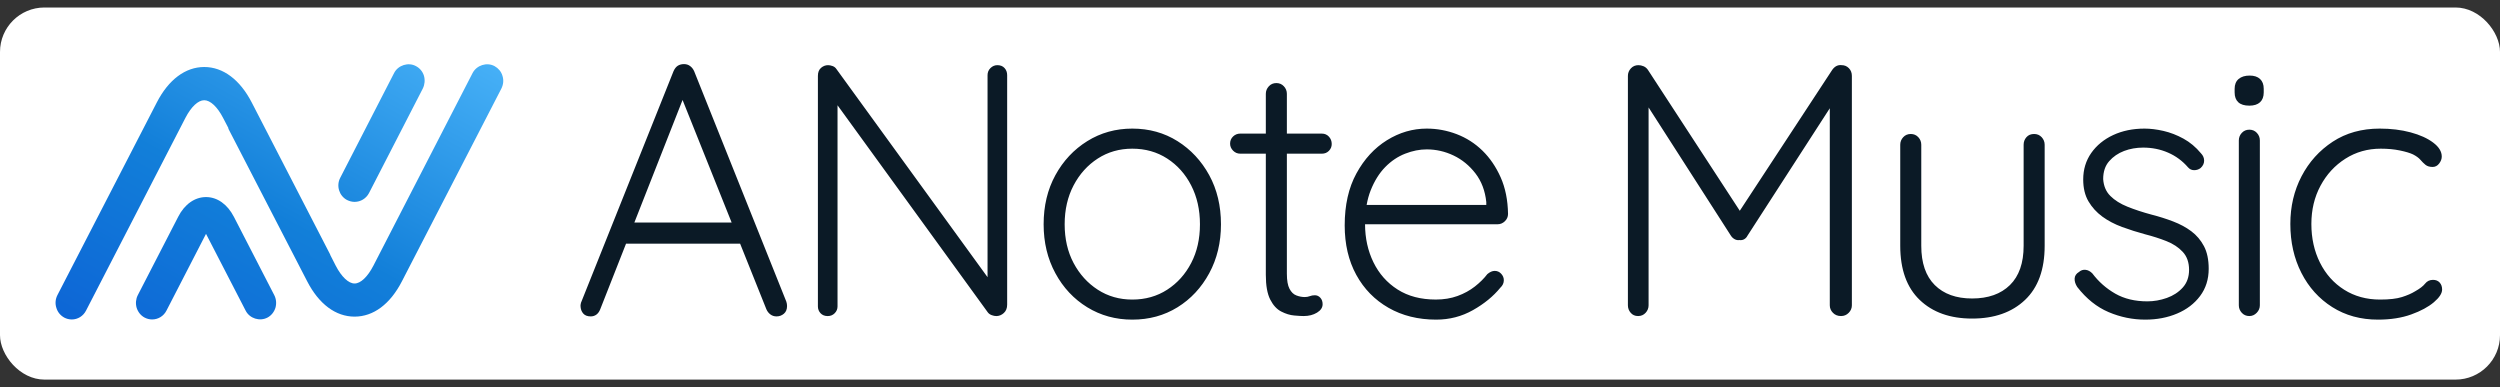
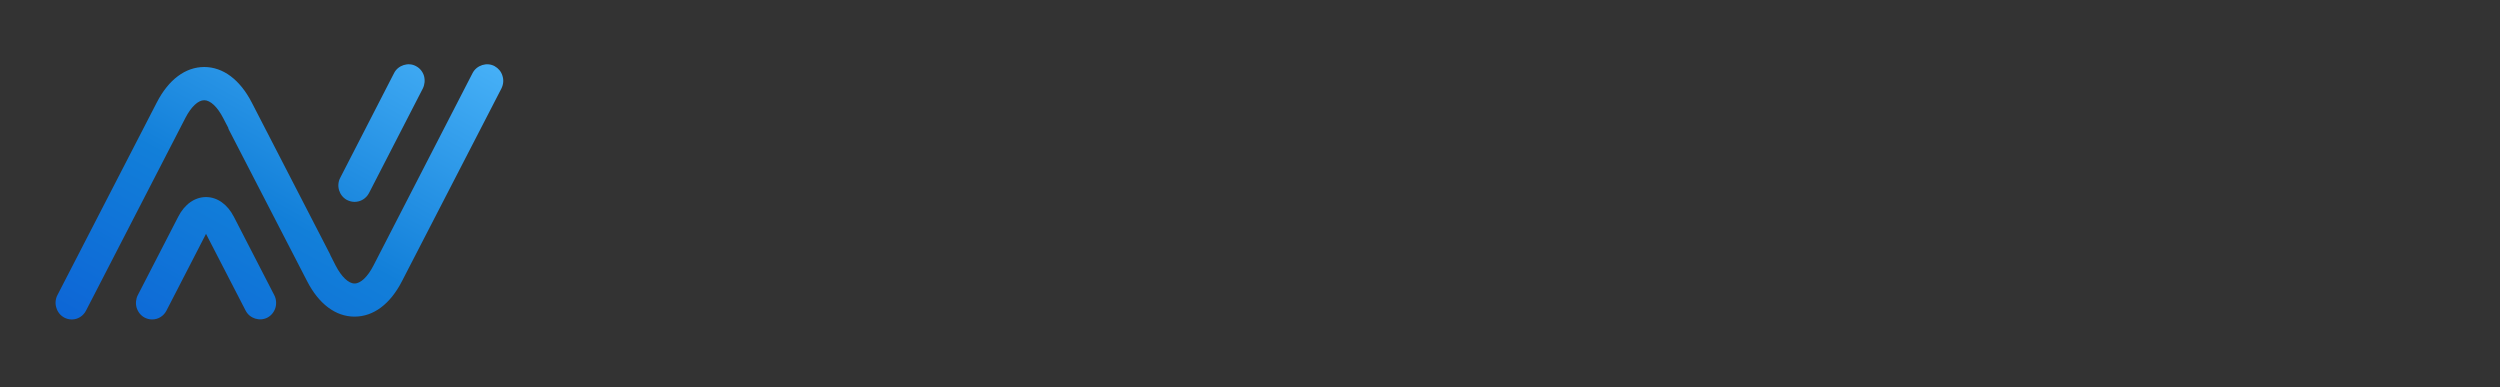
<svg xmlns="http://www.w3.org/2000/svg" width="155" height="24" viewBox="0 0 155 24" fill="none">
  <rect x="0" y="0" width="155" height="24" fill="#333333" stroke="none" />
-   <rect y="0.465" width="155" height="23.07" rx="2.756" fill="white" />
  <path fill-rule="evenodd" clip-rule="evenodd" d="M21.984 12.516C21.817 12.516 21.661 12.473 21.51 12.397C21.022 12.136 20.833 11.509 21.099 11.014L24.436 4.524C24.683 4.042 25.321 3.838 25.792 4.101C26.031 4.227 26.205 4.437 26.286 4.701C26.36 4.961 26.336 5.242 26.214 5.489L22.876 11.974C22.703 12.305 22.361 12.516 21.984 12.516ZM4.451 19.807C4.286 19.807 4.122 19.765 3.981 19.689C3.741 19.555 3.567 19.342 3.493 19.079C3.409 18.82 3.436 18.541 3.56 18.297L9.723 6.35C10.45 4.937 11.498 4.154 12.662 4.154C13.829 4.154 14.876 4.937 15.606 6.35L20.479 15.795H20.47L20.817 16.477C21.173 17.163 21.61 17.577 21.983 17.577C22.361 17.577 22.792 17.163 23.148 16.477L29.303 4.524C29.556 4.043 30.185 3.839 30.665 4.101C30.894 4.228 31.078 4.438 31.153 4.702C31.238 4.962 31.21 5.242 31.086 5.49L24.923 17.433C24.195 18.854 23.154 19.631 21.983 19.631C20.817 19.631 19.769 18.854 19.041 17.433L14.15 7.963L14.168 7.955L13.829 7.304C13.473 6.618 13.037 6.214 12.662 6.214C12.285 6.214 11.854 6.618 11.498 7.304L5.334 19.257C5.161 19.596 4.822 19.807 4.451 19.807ZM8.965 19.689C9.106 19.765 9.271 19.806 9.43 19.806C9.809 19.806 10.148 19.596 10.321 19.257L12.773 14.499L15.229 19.257C15.476 19.748 16.105 19.942 16.584 19.689C16.823 19.563 16.997 19.341 17.078 19.079C17.152 18.82 17.128 18.54 17.006 18.302L14.499 13.438C14.096 12.66 13.468 12.218 12.773 12.218C12.082 12.218 11.444 12.66 11.049 13.438L8.542 18.302C8.422 18.54 8.397 18.82 8.471 19.079C8.553 19.341 8.726 19.563 8.965 19.689Z" fill="url(#paint0_linear_597_265)" />
-   <path d="M70.202 7.973C71.245 7.973 72.18 8.233 73.006 8.751C73.831 9.27 74.487 9.974 74.973 10.862C75.458 11.751 75.7 12.766 75.7 13.906C75.7 15.032 75.458 16.043 74.973 16.939C74.487 17.836 73.831 18.54 73.006 19.051C72.18 19.562 71.245 19.817 70.202 19.817C69.173 19.817 68.243 19.562 67.41 19.051C66.577 18.54 65.918 17.836 65.433 16.939C64.947 16.043 64.705 15.032 64.705 13.906C64.705 12.766 64.947 11.751 65.433 10.862C65.918 9.974 66.577 9.27 67.41 8.751C68.242 8.233 69.173 7.973 70.202 7.973ZM88.456 7.973C89.093 7.973 89.713 8.088 90.314 8.317C90.916 8.547 91.448 8.888 91.912 9.34C92.375 9.792 92.751 10.344 93.041 10.995C93.331 11.647 93.484 12.403 93.498 13.262C93.498 13.44 93.432 13.591 93.302 13.717C93.171 13.843 93.019 13.905 92.846 13.905H84.633C84.636 14.771 84.809 15.556 85.153 16.261C85.501 16.972 86 17.536 86.652 17.95C87.304 18.366 88.094 18.572 89.022 18.572C89.514 18.572 89.963 18.498 90.368 18.351C90.774 18.203 91.133 18.006 91.444 17.762C91.756 17.517 92.013 17.261 92.216 16.994C92.375 16.861 92.527 16.795 92.672 16.795C92.831 16.795 92.966 16.854 93.074 16.973C93.183 17.091 93.237 17.224 93.237 17.372C93.237 17.55 93.164 17.705 93.02 17.839C92.585 18.372 92.02 18.835 91.324 19.227C90.629 19.62 89.869 19.817 89.043 19.817C87.928 19.817 86.942 19.573 86.088 19.084C85.233 18.595 84.566 17.913 84.088 17.039C83.61 16.165 83.371 15.143 83.371 13.973C83.371 12.714 83.613 11.64 84.099 10.751C84.584 9.862 85.214 9.177 85.989 8.695C86.764 8.214 87.587 7.973 88.456 7.973ZM132.962 7.973C133.323 7.973 133.715 8.021 134.135 8.117C134.555 8.214 134.968 8.373 135.374 8.596C135.779 8.818 136.142 9.121 136.461 9.506C136.591 9.639 136.656 9.792 136.656 9.962C136.656 10.132 136.583 10.284 136.439 10.417C136.322 10.506 136.189 10.551 136.037 10.551C135.885 10.551 135.758 10.492 135.656 10.373C135.309 9.973 134.896 9.669 134.418 9.462C133.94 9.254 133.425 9.151 132.875 9.151C132.455 9.151 132.06 9.221 131.69 9.361C131.321 9.502 131.013 9.714 130.767 9.995C130.52 10.277 130.397 10.647 130.397 11.106C130.427 11.536 130.575 11.884 130.843 12.15C131.11 12.417 131.465 12.64 131.907 12.817C132.349 12.995 132.846 13.159 133.397 13.307C133.86 13.425 134.305 13.566 134.732 13.729C135.159 13.892 135.537 14.095 135.862 14.339C136.188 14.583 136.45 14.893 136.646 15.263C136.841 15.633 136.939 16.1 136.939 16.662C136.939 17.314 136.761 17.878 136.406 18.352C136.051 18.826 135.577 19.188 134.983 19.439C134.389 19.691 133.73 19.817 133.006 19.817C132.223 19.817 131.466 19.662 130.734 19.351C130.003 19.04 129.355 18.521 128.79 17.795C128.674 17.617 128.62 17.443 128.627 17.273C128.634 17.103 128.725 16.965 128.898 16.861C129.014 16.758 129.148 16.714 129.3 16.729C129.452 16.743 129.593 16.817 129.724 16.95C130.115 17.469 130.59 17.888 131.147 18.206C131.705 18.525 132.368 18.684 133.136 18.684C133.541 18.684 133.943 18.614 134.342 18.473C134.74 18.332 135.07 18.117 135.331 17.828C135.591 17.539 135.722 17.173 135.722 16.729C135.722 16.27 135.592 15.899 135.331 15.617C135.07 15.336 134.733 15.113 134.32 14.95C133.908 14.787 133.469 14.647 133.005 14.528C132.513 14.395 132.035 14.244 131.571 14.073C131.108 13.903 130.699 13.688 130.344 13.429C129.989 13.169 129.703 12.854 129.485 12.484C129.268 12.114 129.159 11.662 129.159 11.129C129.159 10.507 129.325 9.959 129.658 9.484C129.991 9.011 130.444 8.64 131.017 8.373C131.589 8.107 132.237 7.973 132.962 7.973ZM147.543 7.973C148.238 7.973 148.875 8.05 149.455 8.206C150.034 8.362 150.502 8.573 150.856 8.84C151.211 9.106 151.389 9.396 151.389 9.707C151.389 9.855 151.335 9.999 151.227 10.14C151.118 10.281 150.983 10.351 150.824 10.351C150.636 10.351 150.488 10.306 150.379 10.218C150.27 10.129 150.165 10.025 150.064 9.906C149.962 9.788 149.81 9.677 149.607 9.573C149.419 9.484 149.148 9.403 148.793 9.329C148.438 9.255 148.043 9.218 147.608 9.218C146.797 9.218 146.065 9.425 145.413 9.84C144.761 10.255 144.247 10.814 143.87 11.518C143.493 12.221 143.305 13.01 143.305 13.884C143.305 14.772 143.483 15.573 143.838 16.284C144.193 16.995 144.693 17.555 145.337 17.962C145.981 18.37 146.724 18.573 147.564 18.573C148.144 18.573 148.597 18.521 148.923 18.417C149.249 18.314 149.52 18.195 149.737 18.061C150.027 17.899 150.234 17.74 150.357 17.584C150.48 17.429 150.643 17.351 150.846 17.351C151.02 17.351 151.157 17.406 151.259 17.518C151.36 17.629 151.411 17.773 151.411 17.95C151.411 18.188 151.24 18.45 150.9 18.739C150.56 19.028 150.092 19.281 149.498 19.495C148.904 19.709 148.216 19.817 147.435 19.817C146.362 19.817 145.416 19.558 144.598 19.039C143.779 18.521 143.142 17.814 142.686 16.918C142.229 16.021 142.001 15.01 142.001 13.884C142.001 12.803 142.233 11.817 142.696 10.929C143.16 10.04 143.805 9.326 144.631 8.784C145.457 8.244 146.427 7.973 147.543 7.973ZM126.116 8.307C126.304 8.307 126.46 8.373 126.584 8.506C126.706 8.639 126.769 8.796 126.769 8.974V15.24C126.769 16.706 126.363 17.826 125.552 18.596C124.741 19.366 123.647 19.751 122.271 19.751C120.909 19.751 119.826 19.366 119.022 18.596C118.218 17.826 117.816 16.706 117.815 15.24V8.974C117.815 8.796 117.876 8.639 118 8.506C118.122 8.373 118.279 8.307 118.467 8.307C118.655 8.307 118.812 8.373 118.935 8.506C119.058 8.639 119.119 8.796 119.119 8.974V15.24C119.119 16.306 119.397 17.117 119.955 17.673C120.513 18.228 121.284 18.506 122.27 18.506C123.269 18.506 124.052 18.228 124.617 17.673C125.182 17.117 125.465 16.306 125.465 15.24V8.974C125.465 8.796 125.522 8.639 125.639 8.506C125.754 8.373 125.913 8.307 126.116 8.307ZM42.408 3.974C42.553 3.974 42.68 4.014 42.788 4.096C42.897 4.178 42.981 4.285 43.039 4.418L48.754 18.706C48.783 18.795 48.797 18.884 48.797 18.973C48.797 19.18 48.732 19.339 48.602 19.45C48.471 19.561 48.32 19.617 48.145 19.617C48.001 19.617 47.874 19.577 47.766 19.495C47.657 19.414 47.573 19.306 47.515 19.173L45.887 15.106H38.815L37.215 19.173C37.157 19.321 37.077 19.432 36.976 19.506C36.874 19.58 36.758 19.617 36.628 19.617C36.425 19.617 36.273 19.561 36.172 19.45C36.071 19.339 36.012 19.202 35.997 19.039C35.983 18.965 35.991 18.876 36.02 18.773L41.757 4.418C41.829 4.255 41.92 4.14 42.028 4.073C42.137 4.007 42.263 3.974 42.408 3.974ZM61.836 4.04C62.024 4.04 62.173 4.099 62.281 4.218C62.39 4.337 62.444 4.484 62.444 4.662V18.884C62.444 19.106 62.376 19.28 62.238 19.406C62.1 19.532 61.945 19.596 61.77 19.596C61.684 19.596 61.589 19.577 61.488 19.54C61.387 19.503 61.307 19.448 61.249 19.373L51.927 6.527V18.996C51.927 19.159 51.869 19.3 51.753 19.418C51.637 19.537 51.492 19.596 51.318 19.596C51.13 19.596 50.981 19.536 50.872 19.418C50.764 19.3 50.71 19.159 50.71 18.996V4.707C50.71 4.484 50.775 4.318 50.905 4.207C51.035 4.096 51.18 4.04 51.34 4.04C51.426 4.04 51.521 4.059 51.623 4.096C51.724 4.133 51.803 4.196 51.861 4.285L61.228 17.185V4.662C61.228 4.484 61.289 4.337 61.412 4.218C61.535 4.099 61.676 4.04 61.836 4.04ZM79.134 5.15C79.322 5.15 79.478 5.217 79.601 5.351C79.724 5.484 79.786 5.639 79.786 5.817V8.284H81.959C82.133 8.284 82.277 8.347 82.394 8.473C82.509 8.599 82.567 8.75 82.567 8.928C82.567 9.091 82.509 9.232 82.394 9.351C82.277 9.47 82.132 9.528 81.959 9.528H79.786V16.973C79.786 17.387 79.84 17.698 79.949 17.905C80.058 18.113 80.199 18.25 80.373 18.316C80.547 18.383 80.721 18.417 80.895 18.417C81.01 18.417 81.115 18.398 81.209 18.361C81.303 18.324 81.408 18.306 81.524 18.306C81.655 18.306 81.767 18.358 81.861 18.461C81.956 18.564 82.002 18.698 82.002 18.861C82.002 19.069 81.886 19.243 81.654 19.384C81.423 19.525 81.147 19.595 80.829 19.595C80.699 19.595 80.503 19.584 80.242 19.561C79.981 19.539 79.713 19.457 79.439 19.316C79.163 19.176 78.935 18.927 78.754 18.572C78.573 18.217 78.481 17.706 78.481 17.039V9.528H76.895C76.722 9.528 76.573 9.465 76.45 9.339C76.327 9.213 76.266 9.069 76.266 8.906C76.266 8.729 76.327 8.58 76.45 8.462C76.573 8.344 76.722 8.283 76.895 8.283H78.481V5.817C78.481 5.639 78.544 5.484 78.667 5.351C78.79 5.217 78.945 5.15 79.134 5.15ZM114.186 4.04C114.36 4.04 114.509 4.103 114.632 4.229C114.755 4.355 114.816 4.515 114.816 4.707V18.928C114.816 19.106 114.751 19.262 114.62 19.395C114.49 19.529 114.33 19.595 114.143 19.595C113.94 19.595 113.773 19.529 113.643 19.395C113.512 19.262 113.447 19.106 113.447 18.928V6.712L108.341 14.617C108.297 14.707 108.231 14.777 108.145 14.829C108.058 14.881 107.956 14.899 107.841 14.884C107.739 14.899 107.641 14.881 107.547 14.829C107.453 14.777 107.377 14.706 107.319 14.617L102.212 6.661V18.928C102.212 19.106 102.15 19.262 102.027 19.395C101.904 19.528 101.749 19.595 101.561 19.595C101.372 19.595 101.22 19.529 101.105 19.395C100.988 19.262 100.93 19.106 100.93 18.928V4.707C100.93 4.529 100.991 4.374 101.114 4.24C101.237 4.107 101.393 4.04 101.582 4.04C101.683 4.04 101.789 4.062 101.897 4.106C102.006 4.151 102.096 4.226 102.169 4.329L107.867 13.068L113.6 4.329C113.759 4.107 113.954 4.011 114.186 4.04ZM139.459 8.04C139.647 8.04 139.802 8.106 139.926 8.239C140.049 8.372 140.111 8.528 140.111 8.706V18.928C140.111 19.106 140.045 19.261 139.915 19.395C139.785 19.528 139.633 19.595 139.459 19.595C139.27 19.595 139.115 19.528 138.992 19.395C138.869 19.261 138.807 19.106 138.807 18.928V8.706C138.807 8.528 138.869 8.372 138.992 8.239C139.115 8.106 139.271 8.04 139.459 8.04ZM70.202 9.218C69.406 9.218 68.692 9.422 68.062 9.829C67.432 10.237 66.932 10.791 66.562 11.495C66.193 12.199 66.009 13.003 66.009 13.906C66.009 14.81 66.193 15.611 66.562 16.307C66.932 17.003 67.432 17.555 68.062 17.962C68.692 18.37 69.406 18.573 70.202 18.573C71.013 18.573 71.735 18.37 72.365 17.962C72.995 17.555 73.492 17.003 73.853 16.307C74.216 15.611 74.397 14.81 74.397 13.906C74.397 13.003 74.215 12.199 73.853 11.495C73.492 10.791 72.995 10.236 72.365 9.829C71.735 9.422 71.013 9.218 70.202 9.218ZM39.331 13.795H45.361L42.319 6.198L39.331 13.795ZM88.456 9.262C88.021 9.262 87.576 9.35 87.12 9.528C86.664 9.706 86.25 9.984 85.881 10.361C85.512 10.739 85.211 11.222 84.98 11.807C84.871 12.082 84.789 12.383 84.731 12.706H92.15V12.528C92.078 11.832 91.854 11.24 91.478 10.751C91.1 10.262 90.648 9.892 90.119 9.64C89.59 9.388 89.035 9.262 88.456 9.262ZM139.48 4.685C139.756 4.685 139.97 4.755 140.122 4.896C140.274 5.037 140.351 5.24 140.351 5.507V5.729C140.351 5.995 140.274 6.199 140.122 6.34C139.97 6.48 139.749 6.551 139.459 6.551C139.155 6.551 138.927 6.481 138.774 6.34C138.622 6.199 138.547 5.995 138.547 5.729V5.507C138.547 5.24 138.629 5.037 138.796 4.896C138.962 4.755 139.191 4.685 139.48 4.685Z" fill="#0B1A26" />
  <defs>
    <linearGradient id="paint0_linear_597_265" x1="3.445" y1="19.806" x2="16.202" y2="-3.563" gradientUnits="userSpaceOnUse">
      <stop stop-color="#0D65D6" />
      <stop offset="0.458" stop-color="#127FD9" />
      <stop offset="1" stop-color="#45AFF6" />
    </linearGradient>
  </defs>
</svg>